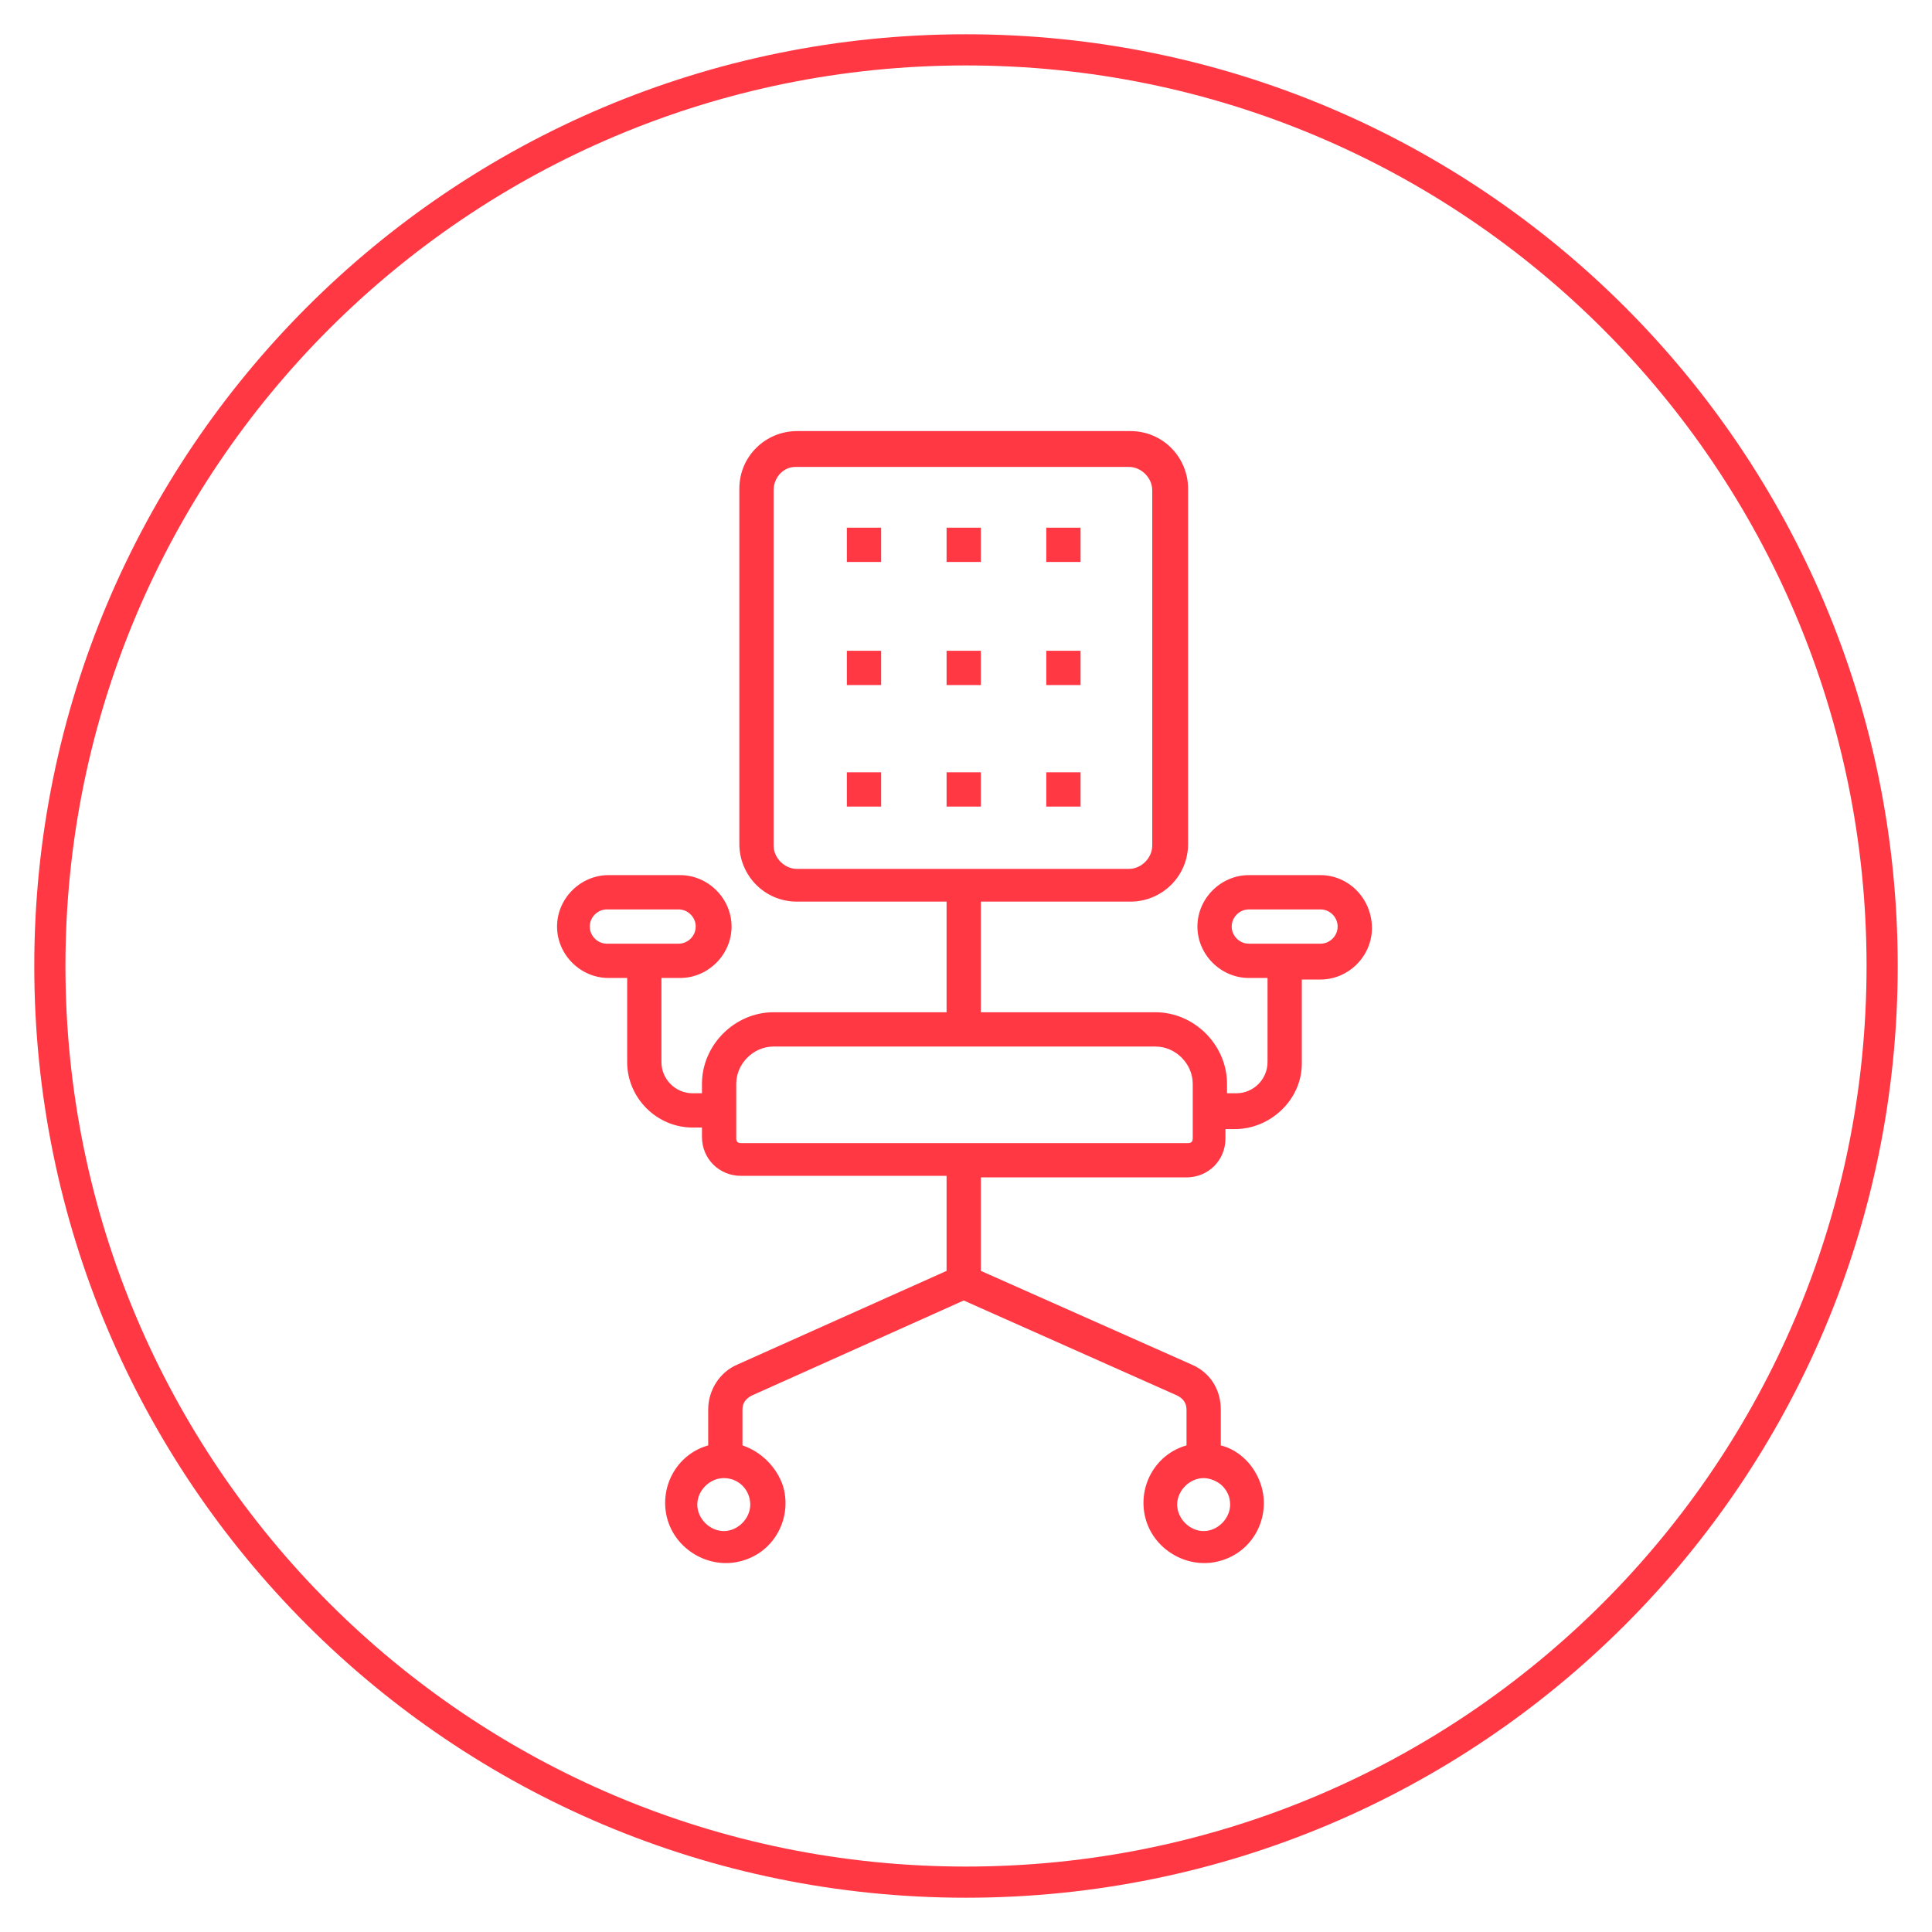
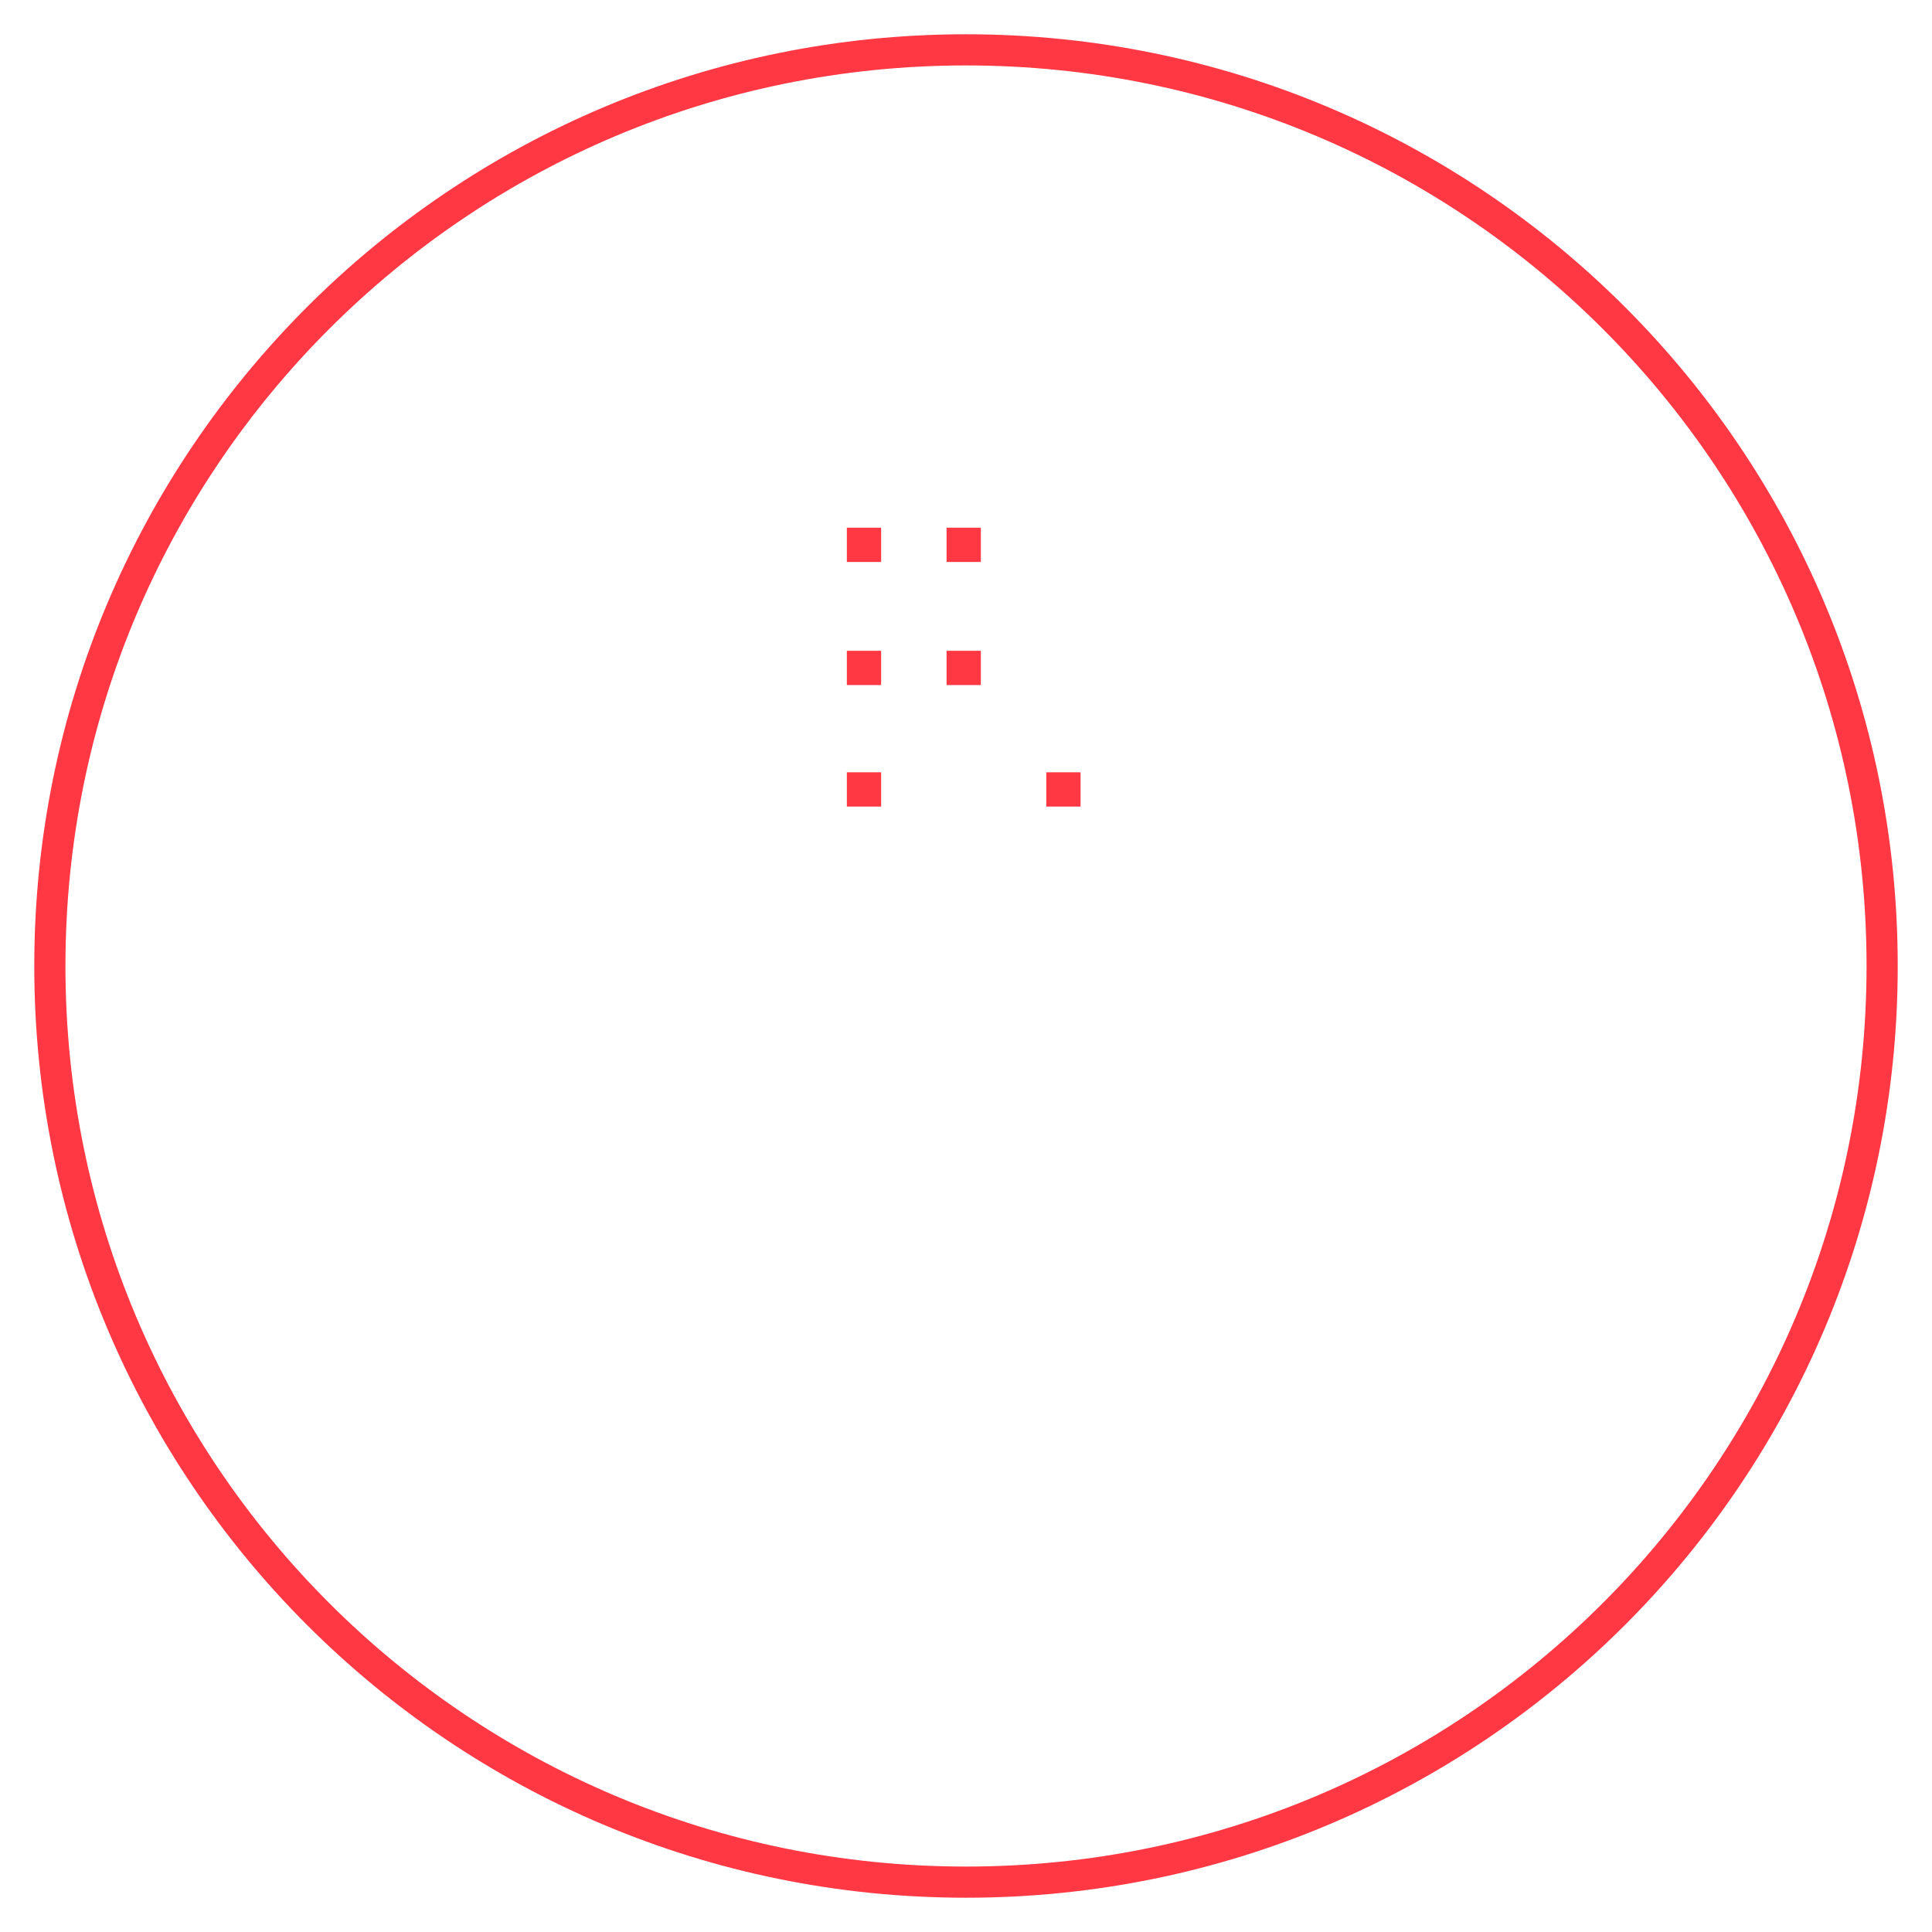
<svg xmlns="http://www.w3.org/2000/svg" version="1.1" id="Layer_1" x="0px" y="0px" viewBox="0 0 124 124" style="enable-background:new 0 0 124 124;" xml:space="preserve">
  <style type="text/css">
	.st0{fill:none;stroke:#F8D0E2;stroke-width:1.5;stroke-miterlimit:10;}
	.st1{fill:none;stroke:#F2A4C6;stroke-width:1.5;stroke-miterlimit:10;}
	.st2{fill:none;stroke:#ED77A9;stroke-width:1.5;stroke-miterlimit:10;}
	.st3{fill:none;stroke:#FF0089;stroke-width:1.5;stroke-miterlimit:10;}
	.st4{fill:none;stroke:#931D80;stroke-width:1.5;stroke-miterlimit:10;}
	.st5{fill:none;stroke:#A74A95;stroke-width:1.5;stroke-miterlimit:10;}
	.st6{fill:none;stroke:#E94A8D;stroke-width:1.5;stroke-miterlimit:10;}
	.st7{fill:none;stroke:#2A7FA9;stroke-width:1.5;stroke-miterlimit:10;}
	.st8{fill:none;stroke:#D7EDF8;stroke-width:1.5;stroke-miterlimit:10;}
	.st9{fill:none;stroke:#86CBED;stroke-width:1.5;stroke-miterlimit:10;}
	.st10{fill:none;stroke:#00A098;stroke-width:1.5;stroke-miterlimit:10;}
	.st11{fill:none;stroke:#3DA936;stroke-width:1.5;stroke-miterlimit:10;}
	.st12{fill:none;stroke:#00FF00;stroke-width:1.5;stroke-miterlimit:10;}
	.st13{fill:none;stroke:#00FFB5;stroke-width:1.5;stroke-miterlimit:10;}
	.st14{fill:none;stroke:#FAE91C;stroke-width:1.5;stroke-miterlimit:10;}
	.st15{fill:none;stroke:#FF5800;stroke-width:1.5;stroke-miterlimit:10;}
	.st16{fill:none;stroke:#E30245;stroke-width:1.5;stroke-miterlimit:10;}
	.st17{fill:none;stroke:#E0454A;stroke-width:1.5;stroke-miterlimit:10;}
	.st18{fill:none;stroke:#C90F50;stroke-width:1.5;stroke-miterlimit:10;}
	.st19{fill:#FFFFFF;}
	.st20{fill:none;stroke:#FDE0B4;stroke-miterlimit:10;}
	.st21{fill:none;stroke:#FCD18D;stroke-miterlimit:10;}
	.st22{fill:none;stroke:#FBC163;stroke-miterlimit:10;}
	.st23{fill:none;stroke:#F8B133;stroke-miterlimit:10;}
	.st24{fill:none;stroke:#FCD4A4;stroke-miterlimit:10;}
	.st25{fill:none;stroke:#FABF75;stroke-miterlimit:10;}
	.st26{fill:none;stroke:#F6A841;stroke-miterlimit:10;}
	.st27{fill:none;stroke:#FF5800;stroke-miterlimit:10;}
	.st28{fill:none;stroke:#F9C29D;stroke-miterlimit:10;}
	.st29{fill:none;stroke:#F4A16C;stroke-miterlimit:10;}
	.st30{fill:none;stroke:#EF7F3C;stroke-miterlimit:10;}
	.st31{fill:none;stroke:#E95A0C;stroke-miterlimit:10;}
	.st32{fill:none;stroke:#F8BF9F;stroke-miterlimit:10;}
	.st33{fill:none;stroke:#F39C70;stroke-miterlimit:10;}
	.st34{fill:none;stroke:#EE7743;stroke-miterlimit:10;}
	.st35{fill:none;stroke:#D60B51;stroke-miterlimit:10;}
	.st36{fill:none;stroke:#30333F;stroke-width:2;}
	.st37{fill:none;stroke:#2F323D;stroke-width:2;stroke-miterlimit:10;}
	.st38{fill:none;stroke:#30333F;stroke-width:2;stroke-miterlimit:10;}
	.st39{clip-path:url(#SVGID_00000141430881197234225340000009237664295790407068_);}
	.st40{clip-path:url(#SVGID_00000174587523397271978290000004844393777654170809_);}
	.st41{fill:none;stroke:#30333F;stroke-width:2;stroke-linecap:round;stroke-miterlimit:10;}
	.st42{fill:#30333F;}
	.st43{fill:none;stroke:#30333F;stroke-width:0.316;}
	.st44{fill:#30333F;stroke:#30333F;stroke-width:0.316;}
	.st45{fill:none;stroke:#30333F;stroke-miterlimit:10;}
	.st46{fill:none;stroke:#2E323D;stroke-width:2;stroke-miterlimit:10;}
	.st47{fill:none;stroke:#30333F;stroke-width:2.001;stroke-miterlimit:10.002;}
	.st48{fill:#303340;}
	.st49{fill:none;stroke:#C90F4F;stroke-width:0.799;stroke-miterlimit:10;}
	.st50{fill:none;stroke:#3DA836;stroke-width:0.799;stroke-miterlimit:10;}
	.st51{fill:none;stroke:#00A199;stroke-width:0.799;stroke-miterlimit:10;}
	.st52{fill:none;stroke:#38A6DE;stroke-width:0.799;stroke-miterlimit:10;}
	.st53{fill:none;stroke:#B0DBF2;stroke-width:0.799;stroke-miterlimit:10;}
	.st54{fill:none;stroke:#1F73B8;stroke-width:0.799;stroke-miterlimit:10;}
	.st55{fill:none;stroke:#8A3875;stroke-width:0.799;stroke-miterlimit:10;}
	.st56{fill:none;stroke:#A66B96;stroke-width:0.799;stroke-miterlimit:10;}
	.st57{fill:none;stroke:#E52173;stroke-width:0.799;stroke-miterlimit:10;}
	.st58{fill:none;stroke:#ED78A8;stroke-width:0.799;stroke-miterlimit:10;}
	.st59{fill:none;stroke:#F2A3C7;stroke-width:0.799;stroke-miterlimit:10;}
	.st60{fill:none;stroke:#F7D1E3;stroke-width:0.799;stroke-miterlimit:10;}
	.st61{fill:none;stroke:#E30345;stroke-width:0.799;stroke-miterlimit:10;}
	.st62{fill:none;stroke:#F29954;stroke-width:0.799;stroke-miterlimit:10;}
	.st63{fill:none;stroke:#FAE81C;stroke-width:0.799;stroke-miterlimit:10;}
	.st64{fill:none;stroke:#DEDB05;stroke-width:0.799;stroke-miterlimit:10;}
	.st65{fill:none;stroke:#94BF21;stroke-width:0.799;stroke-miterlimit:10;}
	.st66{fill:none;stroke:#2B2E34;stroke-width:2;stroke-linecap:round;stroke-linejoin:round;stroke-dasharray:0,6.001;}
	.st67{enable-background:new    ;}
	.st68{fill:none;stroke:#2B2E34;stroke-width:1.8;}
	.st69{fill:#FFCE00;}
	.st70{fill:none;stroke:#707070;}
	.st71{fill:#D799AF;}
	.st72{fill:#751056;}
	.st73{fill:#E20511;}
	.st74{fill:#DC241F;}
	.st75{fill:#664493;}
	.st76{fill:#233587;}
	.st77{clip-path:url(#SVGID_00000150092740268613344230000015478357426127736759_);}
	.st78{fill:#302682;}
	.st79{fill:#0019A8;}
	.st80{fill:#00A0E2;}
	.st81{fill:#E86A10;}
	.st82{fill:#00AFAD;}
	.st83{fill:#6A7278;}
	.st84{fill:#76D0BD;}
	.st85{fill:#76D0BD;stroke:#707070;}
	.st86{fill:#007229;}
	.st87{fill:#2B2E34;}
	.st88{fill:#894E24;}
	.st89{fill:none;stroke:#30333F;stroke-width:0.935;}
	.st90{fill:none;stroke:#C90F4F;stroke-width:0.516;stroke-miterlimit:10;}
	.st91{fill:none;stroke:#3DA836;stroke-width:0.516;stroke-miterlimit:10;}
	.st92{fill:none;stroke:#00A199;stroke-width:0.516;stroke-miterlimit:10;}
	.st93{fill:none;stroke:#38A6DE;stroke-width:0.516;stroke-miterlimit:10;}
	.st94{fill:none;stroke:#B0DBF2;stroke-width:0.516;stroke-miterlimit:10;}
	.st95{fill:none;stroke:#1F73B8;stroke-width:0.516;stroke-miterlimit:10;}
	.st96{fill:none;stroke:#8A3875;stroke-width:0.516;stroke-miterlimit:10;}
	.st97{fill:none;stroke:#A66B96;stroke-width:0.516;stroke-miterlimit:10;}
	.st98{fill:none;stroke:#E52173;stroke-width:0.516;stroke-miterlimit:10;}
	.st99{fill:none;stroke:#ED78A8;stroke-width:0.516;stroke-miterlimit:10;}
	.st100{fill:none;stroke:#F2A3C7;stroke-width:0.516;stroke-miterlimit:10;}
	.st101{fill:none;stroke:#F7D1E3;stroke-width:0.516;stroke-miterlimit:10;}
	.st102{fill:none;stroke:#E30345;stroke-width:0.516;stroke-miterlimit:10;}
	.st103{fill:none;stroke:#F29954;stroke-width:0.516;stroke-miterlimit:10;}
	.st104{fill:none;stroke:#FAE81C;stroke-width:0.516;stroke-miterlimit:10;}
	.st105{fill:none;stroke:#DEDB05;stroke-width:0.516;stroke-miterlimit:10;}
	.st106{fill:none;stroke:#94BF21;stroke-width:0.516;stroke-miterlimit:10;}
	.st107{fill:#C4C4C6;}
	.st108{opacity:0.43;clip-path:url(#SVGID_00000005261808141648739780000017520379183226635178_);}
	.st109{clip-path:url(#SVGID_00000102533335614101752060000001656753011631732124_);}
	.st110{clip-path:url(#SVGID_00000025422585116613188440000017315223631590423212_);}
	.st111{opacity:0.43;}
	.st112{fill:#818387;}
	.st113{fill:#BFC0C2;}
	.st114{clip-path:url(#SVGID_00000159450022414733747260000012485881573462951858_);}
	.st115{fill:#E8491E;}
	.st116{fill:none;stroke:#1CD4FF;}
	.st117{fill:none;stroke:#1CD4FF;stroke-width:2.55;}
	.st118{clip-path:url(#SVGID_00000007397483614782238750000018152828480214504117_);}
	.st119{fill:#DBDBDB;}
	.st120{clip-path:url(#SVGID_00000039100570844703292580000007726817266709552265_);}
	.st121{opacity:0.4;}
	.st122{clip-path:url(#SVGID_00000048469131210115004890000001356991848969234069_);}
	.st123{clip-path:url(#SVGID_00000085248343634295285840000017367797818806610878_);}
	.st124{fill:#1DD4FF;}
	.st125{clip-path:url(#SVGID_00000122702945172474931660000009305744628517308557_);}
	.st126{clip-path:url(#SVGID_00000182515758956339620700000007875383928041213878_);}
	.st127{fill:none;stroke:#707070;stroke-width:0.417;stroke-linecap:round;stroke-linejoin:round;}
	.st128{fill:none;stroke:#DBDBDB;stroke-width:0.556;stroke-linecap:round;stroke-linejoin:round;}
	.st129{fill:none;stroke:#000000;stroke-width:0.417;stroke-linecap:round;stroke-linejoin:round;}
	.st130{fill:none;stroke:#000000;stroke-width:0.278;stroke-linecap:round;stroke-linejoin:round;}
	.st131{fill:none;stroke:#BABABA;stroke-width:0.556;stroke-linecap:round;stroke-linejoin:round;}
	.st132{fill:none;stroke:#DDDD00;stroke-width:0.556;stroke-linecap:round;stroke-linejoin:round;}
	.st133{fill:none;stroke:#000000;stroke-width:0.556;stroke-linecap:round;stroke-linejoin:round;}
	.st134{fill-rule:evenodd;clip-rule:evenodd;}
	.st135{fill:none;stroke:#FF3844;stroke-width:2;}
	.st136{fill:#FF3844;}
	.st137{fill:none;stroke:#FF3844;stroke-width:2;stroke-miterlimit:10;}
</style>
  <path id="Path_97_00000071544953813116142140000014435304824588607418_" class="st135" d="M62,120.8c32.5,0,58.8-26.3,58.8-58.8  c0-32.5-26.3-58.8-58.8-58.8c0,0,0,0,0,0C29.5,3.2,3.2,29.5,3.2,62c0,0,0,0,0,0C3.2,94.5,29.5,120.8,62,120.8  C62,120.8,62,120.8,62,120.8z" />
  <g id="Group_28093" transform="translate(55.853 614.168)">
    <g>
      <g id="Group_28092" transform="translate(0)">
-         <path id="Path_29561" class="st136" d="M28.9-558h-4.6c-1.8,0-3.3,1.5-3.3,3.3c0,1.8,1.5,3.3,3.3,3.3h1.2v5.4c0,1.1-0.9,2-2,2     h-0.6v-0.6c0-2.5-2.1-4.6-4.6-4.6H7.1v-7.1h9.6c2,0,3.7-1.6,3.7-3.7v-22.8c0-2-1.6-3.7-3.7-3.7H-4.7c-2,0-3.7,1.6-3.7,3.7     c0,0,0,0,0,0v22.8c0,2,1.6,3.7,3.7,3.7h9.6v7.1H-6.2c-2.5,0-4.6,2.1-4.6,4.6v0.6h-0.6c-1.1,0-2-0.9-2-2v-5.4h1.2     c1.8,0,3.3-1.5,3.3-3.3c0-1.8-1.5-3.3-3.3-3.3h-4.6c-1.8,0-3.3,1.5-3.3,3.3c0,1.8,1.5,3.3,3.3,3.3h1.2v5.4c0,2.3,1.9,4.2,4.2,4.2     h0.6v0.6l0,0c0,1.4,1.1,2.5,2.5,2.5H4.9v6.1l-13.4,6c-1.2,0.5-1.9,1.7-1.9,2.9v2.3c-2.1,0.6-3.2,2.8-2.6,4.8s2.8,3.2,4.8,2.6     c2.1-0.6,3.2-2.8,2.6-4.8C-6-520-7-521-8.2-521.4v-2.3c0-0.4,0.2-0.7,0.6-0.9L6-530.7l13.7,6.1l0,0c0.4,0.2,0.6,0.5,0.6,0.9v2.3     c-2.1,0.6-3.2,2.8-2.6,4.8s2.8,3.2,4.8,2.6c2.1-0.6,3.2-2.8,2.6-4.8c-0.4-1.3-1.4-2.3-2.6-2.6v-2.3c0-1.3-0.7-2.4-1.9-2.9     l-13.5-6v-6h13.2c1.4,0,2.5-1.1,2.5-2.5v-0.6h0.6c2.3,0,4.3-1.9,4.3-4.2c0,0,0,0,0,0v-5.4h1.2c1.8,0,3.3-1.5,3.3-3.3     C32.2-556.5,30.7-558,28.9-558L28.9-558z M-6.2-559.9v-22.8c0-0.8,0.6-1.5,1.4-1.5c0,0,0,0,0,0h21.4c0.8,0,1.5,0.7,1.5,1.5v22.8     c0,0.8-0.7,1.5-1.5,1.5H-4.7C-5.5-558.4-6.2-559.1-6.2-559.9z M-18-554.7c0-0.6,0.5-1.1,1.1-1.1l0,0h4.6c0.6,0,1.1,0.5,1.1,1.1     c0,0.6-0.5,1.1-1.1,1.1h-4.6C-17.5-553.6-18-554.1-18-554.7C-18-554.7-18-554.7-18-554.7L-18-554.7z M-7.7-517.6     c0,0.9-0.8,1.7-1.7,1.7c-0.9,0-1.7-0.8-1.7-1.7c0-0.9,0.8-1.7,1.7-1.7c0,0,0,0,0,0C-8.4-519.3-7.7-518.5-7.7-517.6z M23.1-517.6     c0,0.9-0.8,1.7-1.7,1.7c-0.9,0-1.7-0.8-1.7-1.7c0-0.9,0.8-1.7,1.7-1.7c0.4,0,0.9,0.2,1.2,0.5C22.9-518.5,23.1-518.1,23.1-517.6z      M20.7-541.1c0,0.2-0.1,0.3-0.3,0.3H-8.3c-0.2,0-0.3-0.1-0.3-0.3v-3.5c0-1.3,1.1-2.4,2.4-2.4h24.5c1.3,0,2.4,1.1,2.4,2.4     L20.7-541.1z M28.9-553.6h-4.6c-0.6,0-1.1-0.5-1.1-1.1c0-0.6,0.5-1.1,1.1-1.1h4.6c0.6,0,1.1,0.5,1.1,1.1     C30-554.1,29.5-553.6,28.9-553.6z" />
        <rect id="Rectangle_553" x="-1.5" y="-580.3" class="st136" width="2.2" height="2.2" />
        <rect id="Rectangle_554" x="4.9" y="-580.3" class="st136" width="2.2" height="2.2" />
-         <rect id="Rectangle_555" x="11.3" y="-580.3" class="st136" width="2.2" height="2.2" />
        <rect id="Rectangle_556" x="-1.5" y="-572.4" class="st136" width="2.2" height="2.2" />
        <rect id="Rectangle_557" x="4.9" y="-572.4" class="st136" width="2.2" height="2.2" />
-         <rect id="Rectangle_558" x="11.3" y="-572.4" class="st136" width="2.2" height="2.2" />
        <rect id="Rectangle_559" x="-1.5" y="-564.6" class="st136" width="2.2" height="2.2" />
-         <rect id="Rectangle_560" x="4.9" y="-564.6" class="st136" width="2.2" height="2.2" />
        <rect id="Rectangle_561" x="11.3" y="-564.6" class="st136" width="2.2" height="2.2" />
      </g>
    </g>
  </g>
</svg>